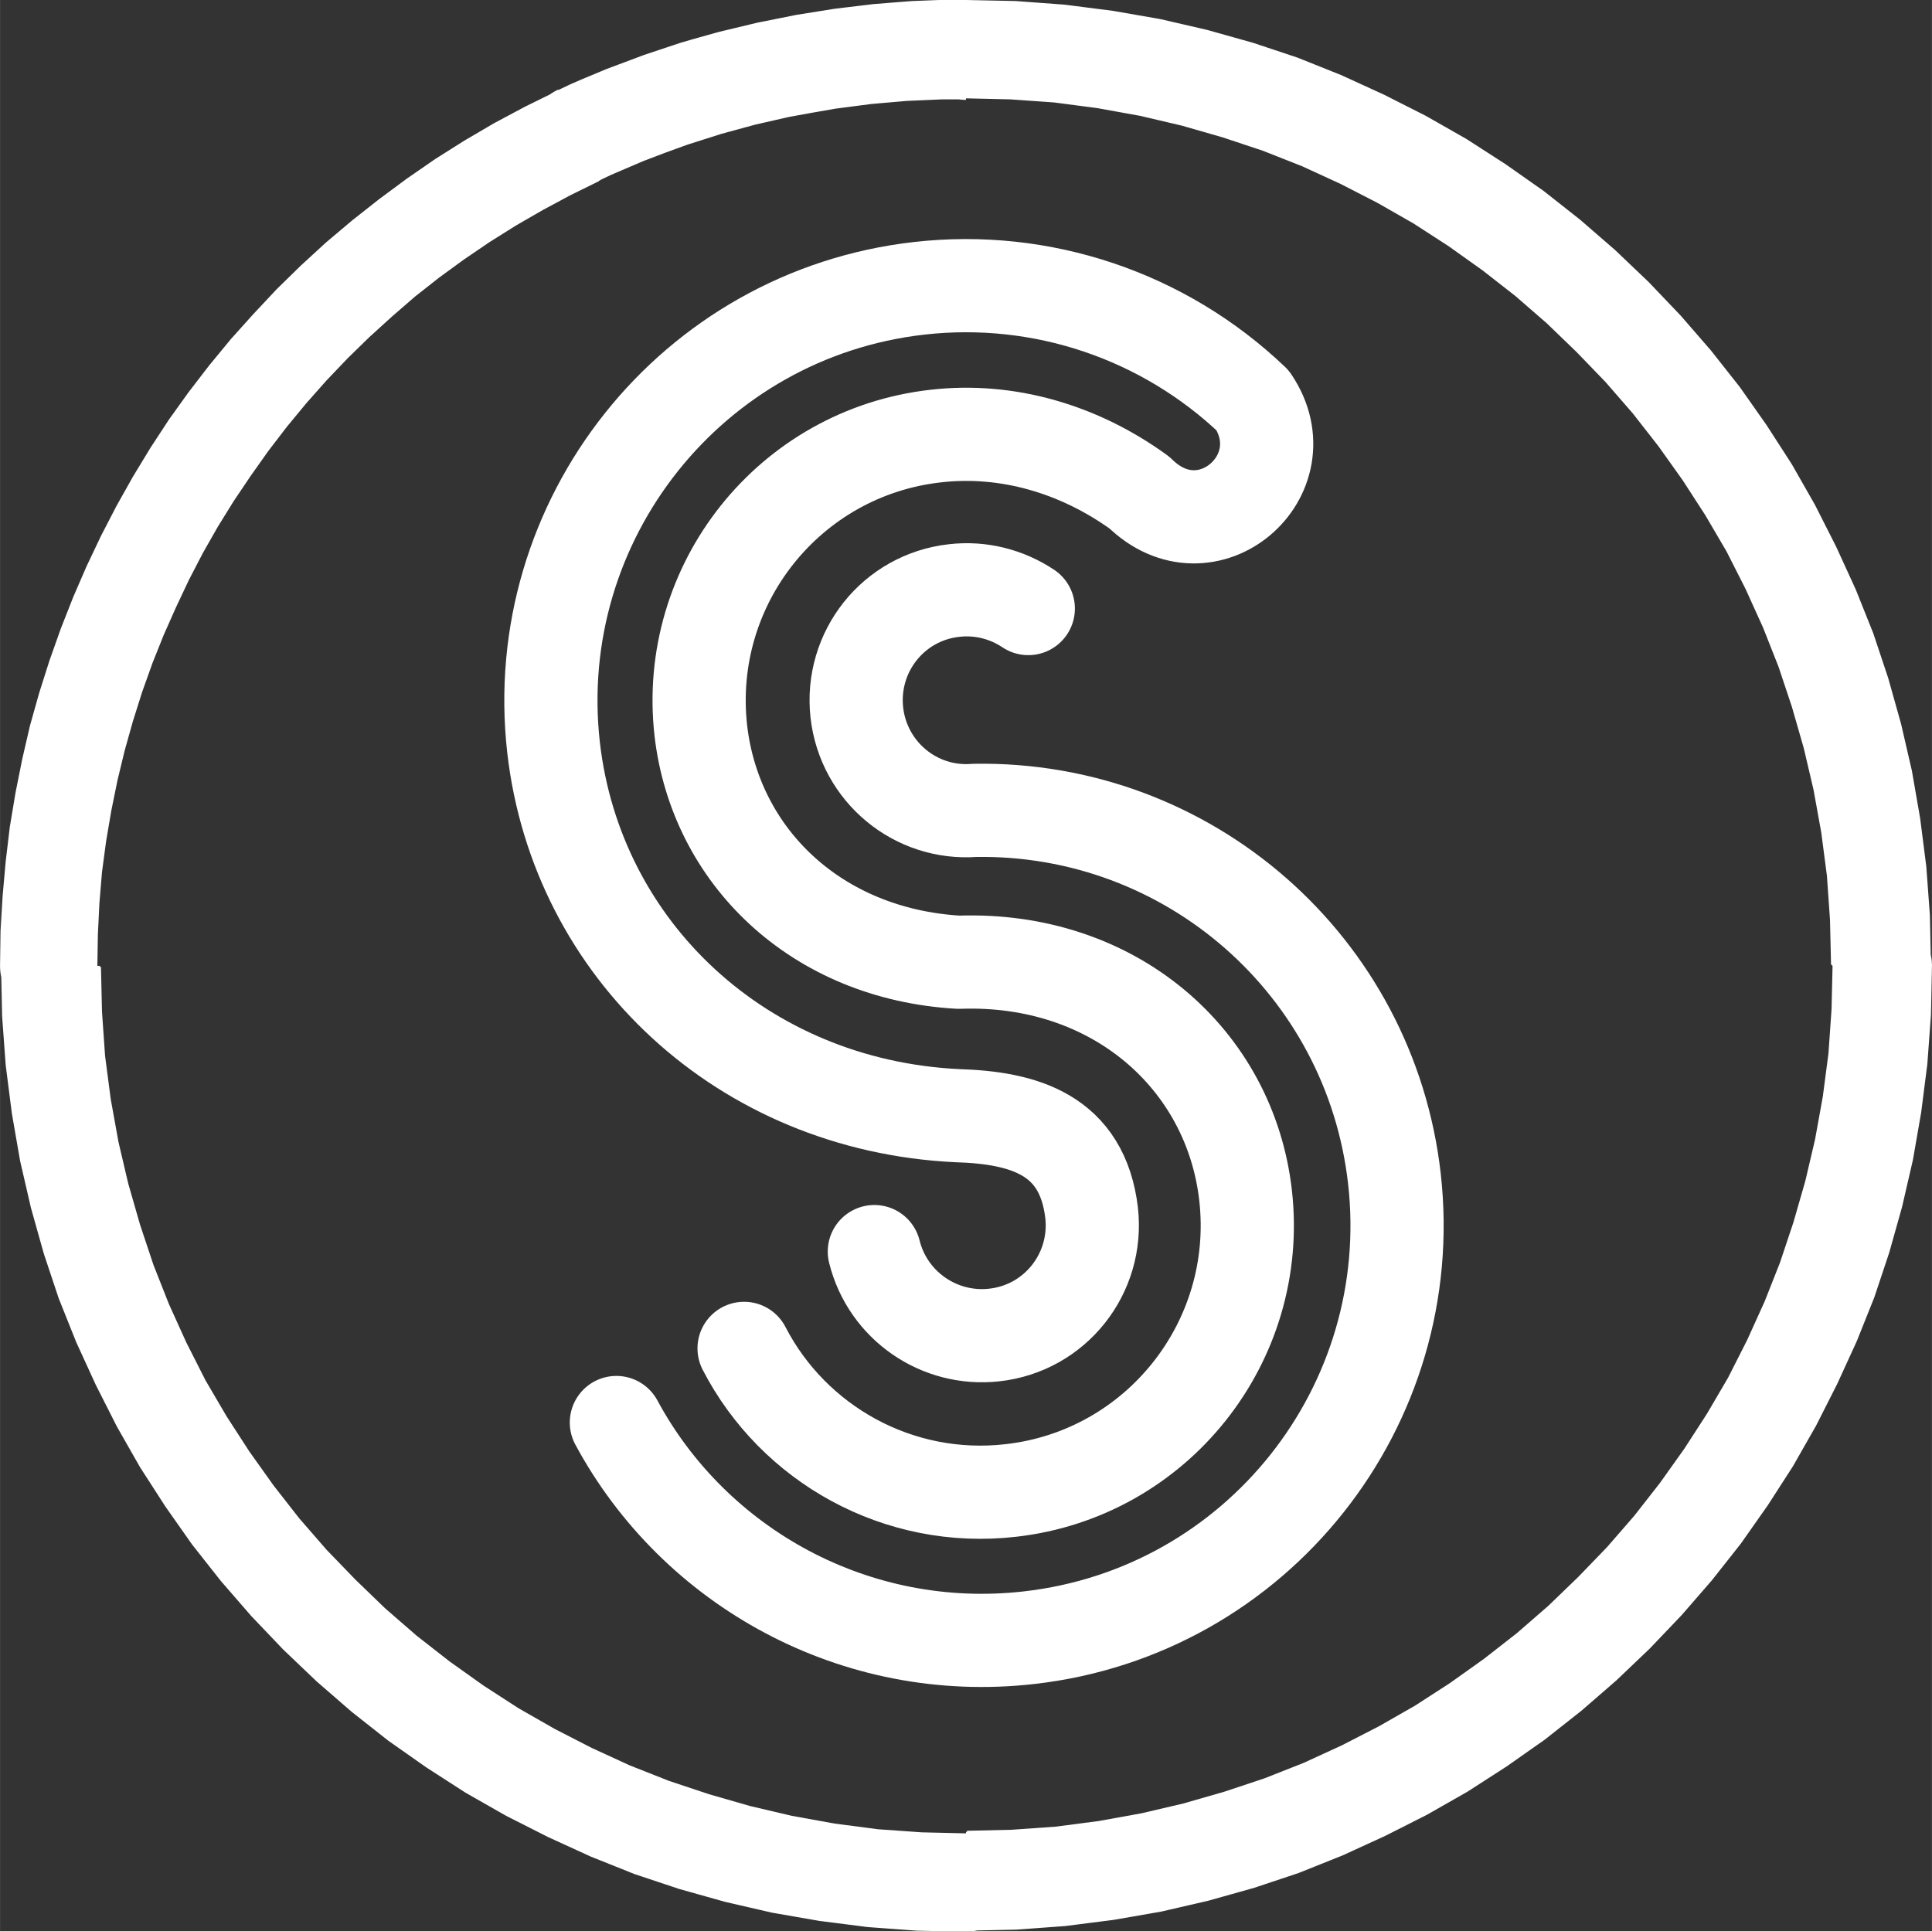
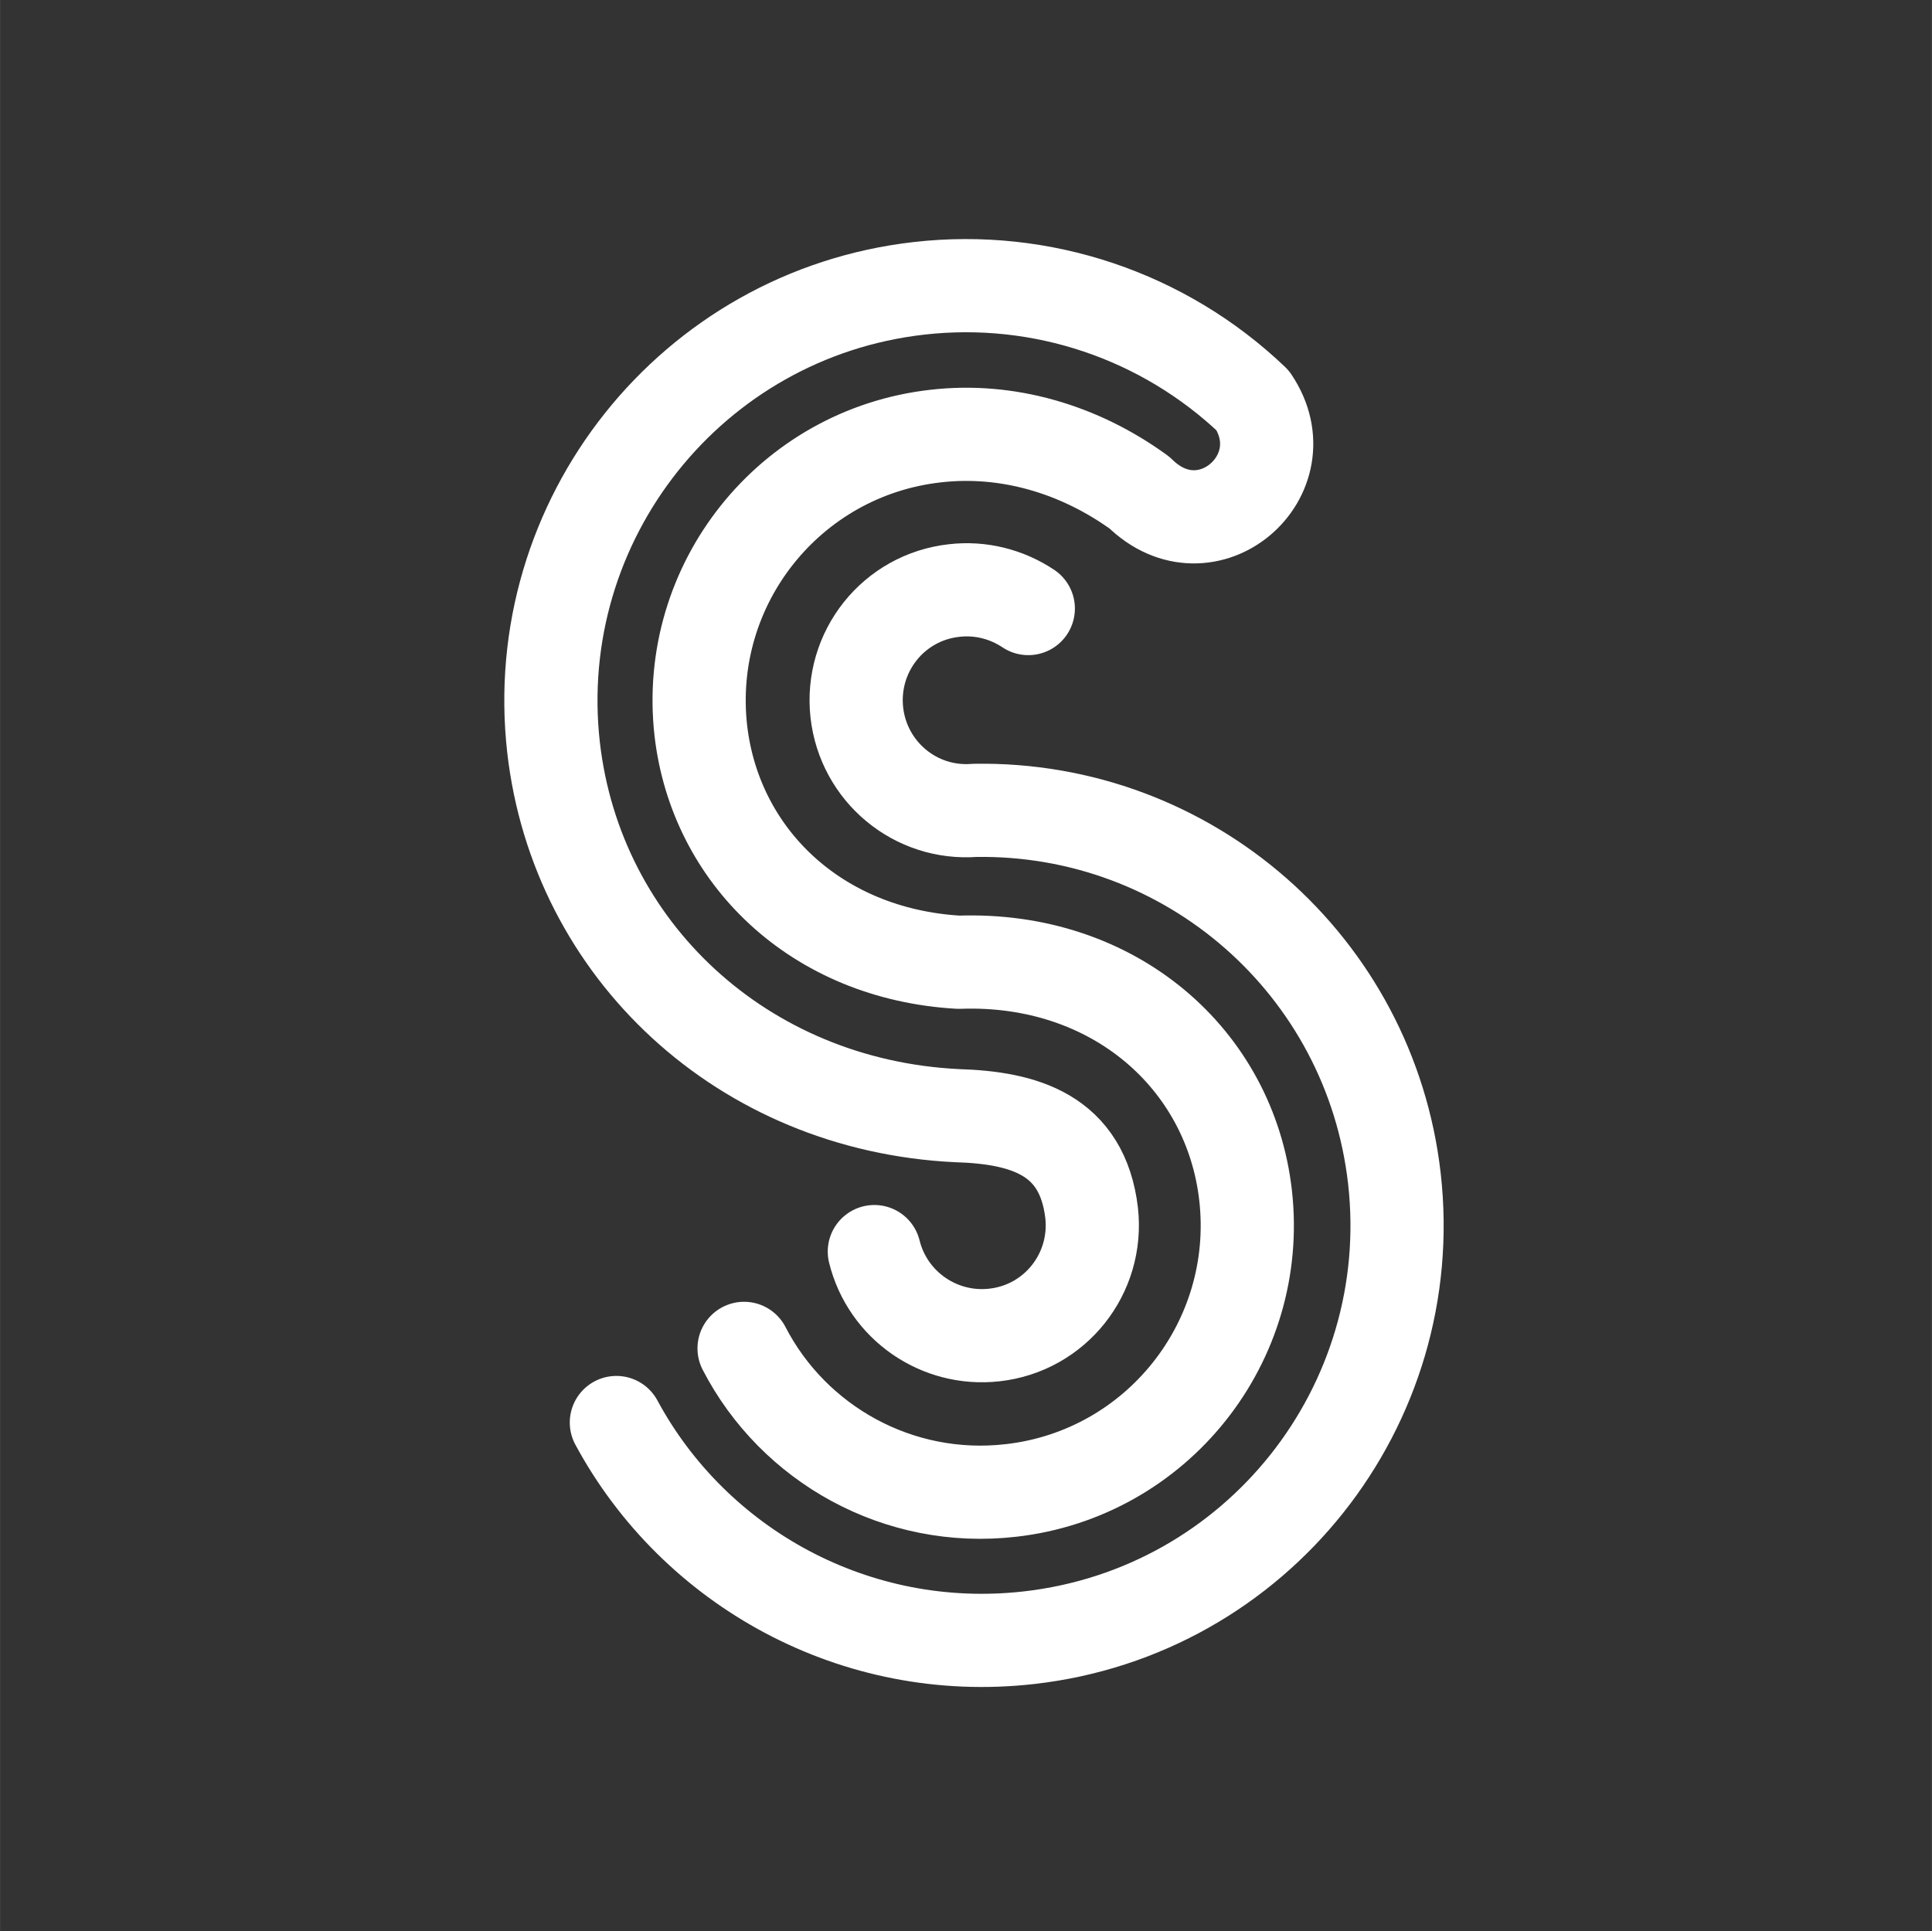
<svg xmlns="http://www.w3.org/2000/svg" xml:space="preserve" width="13.055mm" height="13.051mm" version="1.1" shape-rendering="geometricPrecision" text-rendering="geometricPrecision" image-rendering="optimizeQuality" fill-rule="evenodd" clip-rule="evenodd" viewBox="0 0 37.52 37.51">
  <rect x="0" y="0" width="37.52" height="37.51" fill="#333333" stroke="none" />
  <g id="Layer_x0020_1">
    <g>
-       <path fill="white" fill-rule="nonzero" d="M0 18.76l0 0 0.01 -0.68 0.04 -0.68 0.06 -0.67 0.08 -0.67 0.11 -0.66 0.13 -0.65 0.15 -0.65 0.18 -0.64 0.2 -0.63 0.22 -0.62 0.24 -0.61 0.26 -0.6 0.28 -0.59 0.3 -0.58 0.32 -0.57 0.34 -0.56 0.36 -0.55 0.38 -0.53 0.4 -0.52 0.42 -0.51 0.44 -0.49 0.45 -0.48 0.47 -0.46 0.49 -0.45 0.51 -0.43 0.52 -0.41 0.54 -0.4 0.55 -0.38 0.57 -0.36 0.58 -0.34 0.6 -0.32 0.61 -0.3 0.82 1.75 -0.55 0.27 -0.54 0.29 -0.52 0.3 -0.51 0.32 -0.5 0.34 -0.48 0.35 -0.47 0.37 -0.45 0.39 -0.44 0.4 -0.42 0.41 -0.41 0.43 -0.39 0.44 -0.38 0.46 -0.36 0.47 -0.34 0.48 -0.33 0.49 -0.31 0.5 -0.29 0.51 -0.27 0.52 -0.25 0.53 -0.24 0.54 -0.22 0.55 -0.2 0.56 -0.18 0.57 -0.16 0.57 -0.14 0.58 -0.12 0.59 -0.1 0.59 -0.08 0.6 -0.05 0.6 -0.03 0.61 -0.01 0.61 0 0 -1.94 0zm0 0l1.94 0c0,0.53 -0.44,0.97 -0.97,0.97 -0.54,0 -0.97,-0.43 -0.97,-0.97zm18.76 18.76l0 0 -0.96 -0.02 -0.95 -0.07 -0.94 -0.12 -0.92 -0.16 -0.91 -0.21 -0.89 -0.25 -0.87 -0.29 -0.85 -0.34 -0.83 -0.38 -0.81 -0.41 -0.79 -0.45 -0.76 -0.49 -0.74 -0.52 -0.71 -0.56 -0.68 -0.59 -0.65 -0.62 -0.62 -0.65 -0.59 -0.68 -0.56 -0.71 -0.52 -0.74 -0.49 -0.76 -0.45 -0.79 -0.41 -0.81 -0.38 -0.83 -0.34 -0.85 -0.29 -0.87 -0.25 -0.89 -0.21 -0.91 -0.16 -0.92 -0.12 -0.94 -0.07 -0.95 -0.02 -0.96 1.94 0 0.02 0.87 0.06 0.86 0.11 0.84 0.15 0.83 0.19 0.81 0.23 0.8 0.26 0.78 0.3 0.76 0.34 0.75 0.37 0.73 0.41 0.7 0.44 0.68 0.47 0.66 0.5 0.64 0.53 0.61 0.56 0.58 0.58 0.56 0.61 0.53 0.64 0.5 0.66 0.47 0.68 0.44 0.7 0.4 0.72 0.37 0.74 0.34 0.76 0.3 0.78 0.26 0.8 0.23 0.81 0.19 0.83 0.15 0.84 0.11 0.85 0.06 0.87 0.02 0 0 0 1.94zm0 0l0 -1.94c0.54,0 0.97,0.43 0.97,0.97 0,0.53 -0.44,0.97 -0.97,0.97zm18.76 -18.76l0 0 -0.02 0.96 -0.07 0.95 -0.12 0.94 -0.16 0.92 -0.21 0.91 -0.25 0.89 -0.29 0.87 -0.34 0.85 -0.38 0.83 -0.41 0.81 -0.45 0.79 -0.49 0.76 -0.52 0.74 -0.56 0.71 -0.59 0.68 -0.62 0.65 -0.65 0.62 -0.68 0.59 -0.71 0.56 -0.74 0.52 -0.76 0.49 -0.79 0.45 -0.81 0.41 -0.83 0.38 -0.85 0.34 -0.87 0.29 -0.89 0.25 -0.91 0.21 -0.92 0.16 -0.94 0.12 -0.95 0.07 -0.96 0.02 0 -1.94 0.87 -0.02 0.85 -0.06 0.84 -0.11 0.83 -0.15 0.81 -0.19 0.8 -0.23 0.78 -0.26 0.76 -0.3 0.74 -0.34 0.72 -0.37 0.7 -0.4 0.68 -0.44 0.66 -0.47 0.64 -0.5 0.61 -0.53 0.58 -0.56 0.56 -0.58 0.53 -0.61 0.5 -0.64 0.47 -0.66 0.44 -0.68 0.41 -0.7 0.37 -0.73 0.34 -0.75 0.3 -0.76 0.26 -0.78 0.23 -0.8 0.19 -0.81 0.15 -0.83 0.11 -0.84 0.06 -0.86 0.02 -0.87 0 0 1.94 0zm0 0l-1.94 0c0,-0.53 0.44,-0.97 0.97,-0.97 0.54,0 0.97,0.43 0.97,0.97zm-18.76 -18.76l0 0 0.96 0.02 0.95 0.07 0.94 0.12 0.92 0.16 0.91 0.21 0.89 0.25 0.87 0.29 0.85 0.34 0.83 0.38 0.81 0.41 0.79 0.45 0.76 0.49 0.74 0.52 0.71 0.56 0.68 0.59 0.65 0.62 0.62 0.65 0.59 0.68 0.56 0.71 0.52 0.74 0.49 0.76 0.45 0.79 0.41 0.81 0.38 0.83 0.34 0.85 0.29 0.87 0.25 0.89 0.21 0.91 0.16 0.92 0.12 0.94 0.07 0.95 0.02 0.96 -1.94 0 -0.02 -0.87 -0.06 -0.86 -0.11 -0.84 -0.15 -0.83 -0.19 -0.81 -0.23 -0.8 -0.26 -0.78 -0.3 -0.76 -0.34 -0.75 -0.37 -0.73 -0.41 -0.7 -0.44 -0.68 -0.47 -0.66 -0.5 -0.64 -0.53 -0.61 -0.56 -0.58 -0.58 -0.56 -0.61 -0.53 -0.64 -0.5 -0.66 -0.47 -0.68 -0.44 -0.7 -0.4 -0.72 -0.37 -0.74 -0.34 -0.76 -0.3 -0.78 -0.26 -0.8 -0.23 -0.81 -0.19 -0.83 -0.15 -0.84 -0.11 -0.85 -0.06 -0.87 -0.02 0 0 0 -1.94zm0 0l0 1.94c-0.54,0 -0.97,-0.43 -0.97,-0.97 0,-0.53 0.44,-0.97 0.97,-0.97zm-7.92 1.75l0 0 0.23 -0.11 0.23 -0.1 0.24 -0.1 0.24 -0.1 0.24 -0.09 0.24 -0.09 0.24 -0.09 0.24 -0.08 0.24 -0.08 0.24 -0.08 0.24 -0.07 0.25 -0.07 0.25 -0.07 0.25 -0.06 0.25 -0.06 0.25 -0.06 0.25 -0.05 0.25 -0.05 0.25 -0.05 0.25 -0.04 0.25 -0.04 0.25 -0.04 0.25 -0.03 0.25 -0.03 0.25 -0.03 0.25 -0.02 0.25 -0.02 0.26 -0.02 0.26 -0.01 0.26 -0.01 0.26 -0.01 0.26 -0 0 1.94 -0.23 0 -0.23 0 -0.23 0.01 -0.23 0.01 -0.23 0.01 -0.23 0.02 -0.23 0.02 -0.23 0.02 -0.23 0.03 -0.23 0.03 -0.23 0.03 -0.23 0.04 -0.23 0.04 -0.22 0.04 -0.22 0.04 -0.22 0.05 -0.22 0.05 -0.22 0.05 -0.22 0.06 -0.22 0.06 -0.22 0.06 -0.22 0.07 -0.22 0.07 -0.22 0.07 -0.22 0.08 -0.22 0.08 -0.21 0.08 -0.21 0.08 -0.21 0.09 -0.21 0.09 -0.21 0.09 -0.21 0.1 0 0 -0.82 -1.75zm0 0l0.82 1.75c-0.49,0.23 -1.07,0.02 -1.29,-0.47 -0.23,-0.48 -0.02,-1.06 0.47,-1.29z" />
-     </g>
+       </g>
    <path fill="none" stroke="white" stroke-width="1.81" stroke-linecap="round" stroke-linejoin="round" stroke-miterlimit="22.926" d="M14.45 26.19c0.96,1.86 3,3.01 5.18,2.76 2.84,-0.32 4.88,-2.89 4.56,-5.73 -0.3,-2.65 -2.56,-4.64 -5.57,-4.53 -2.78,-0.16 -4.73,-2.07 -5.01,-4.5 -0.32,-2.84 1.72,-5.4 4.56,-5.72 1.39,-0.16 2.79,0.25 3.96,1.1 1.31,1.29 3.17,-0.34 2.2,-1.79 -1.73,-1.65 -4.1,-2.45 -6.48,-2.18 -4.42,0.5 -7.6,4.5 -7.1,8.92 0.45,3.93 3.67,6.95 7.84,7.15 1.29,0.04 2.43,0.36 2.61,1.89 0.13,1.18 -0.71,2.24 -1.89,2.37 -1.07,0.12 -2.07,-0.57 -2.33,-1.62m-5.01 3.32c1.52,2.82 4.65,4.56 8.01,4.18 4.43,-0.5 7.6,-4.5 7.1,-8.92 -0.47,-4.13 -3.99,-7.22 -8.15,-7.15 -1.15,0.09 -2.16,-0.75 -2.29,-1.9 -0.13,-1.18 0.71,-2.24 1.89,-2.37 0.51,-0.06 1.02,0.07 1.44,0.35" />
  </g>
</svg>